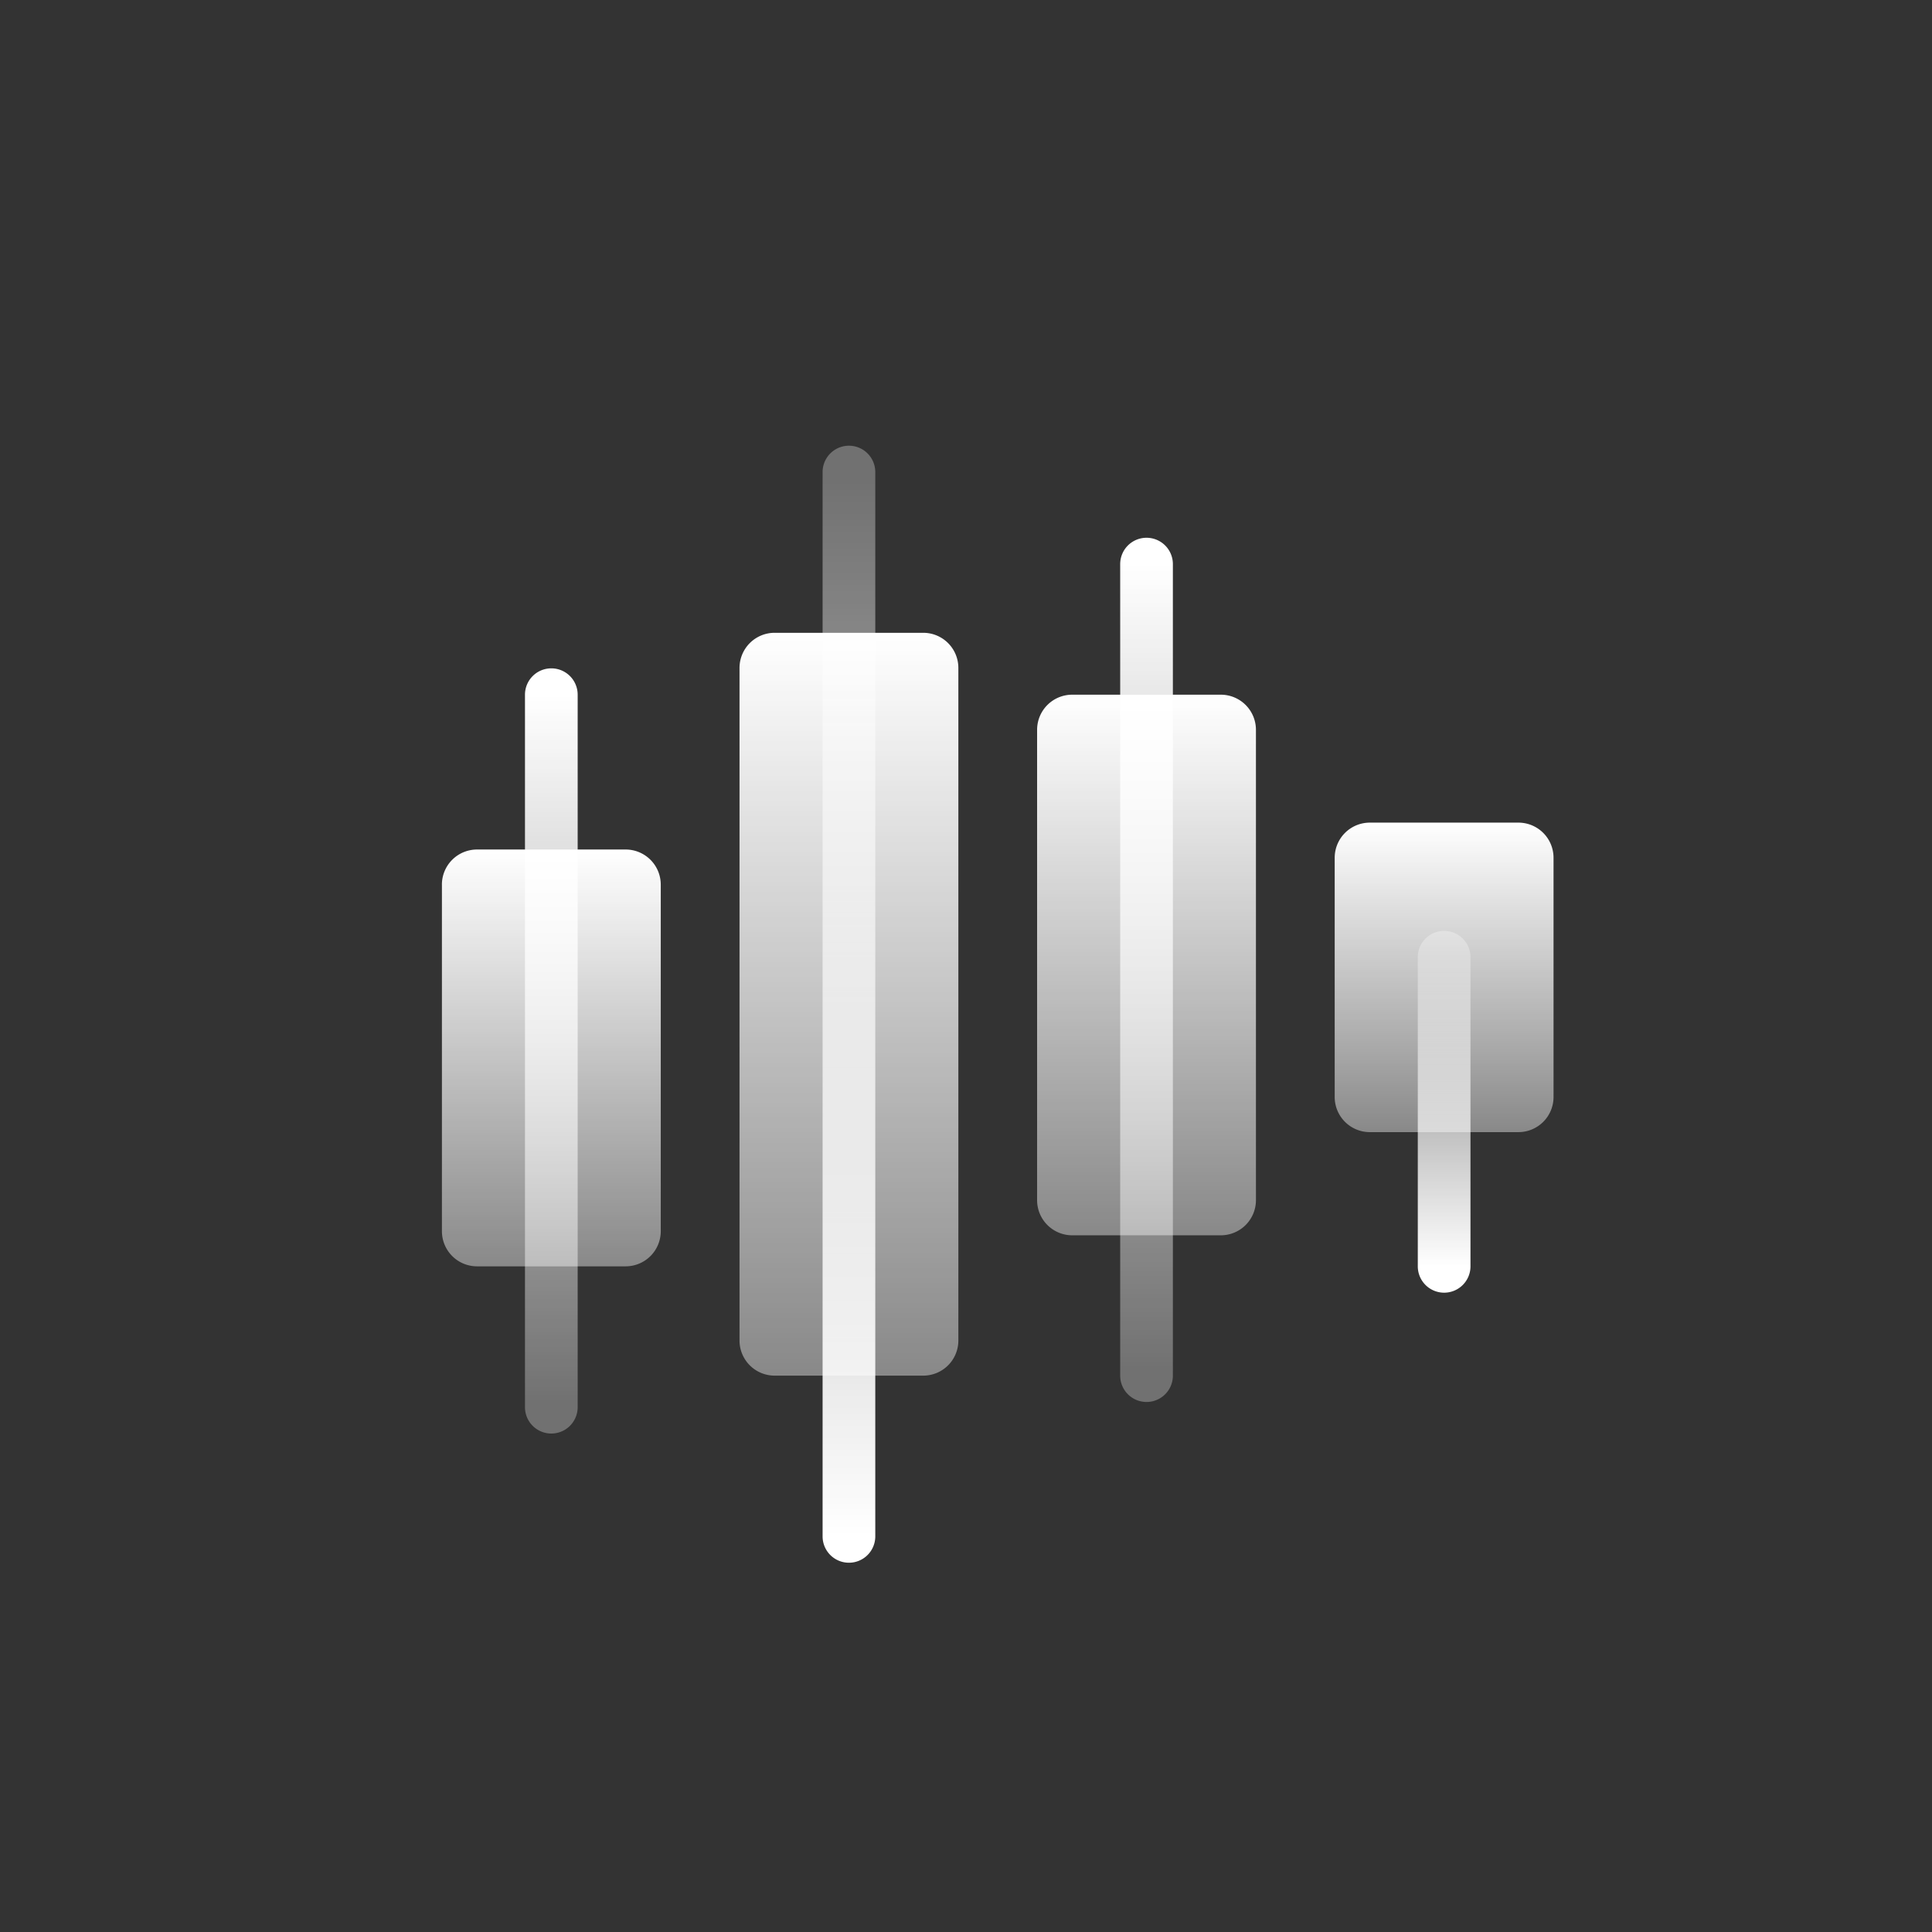
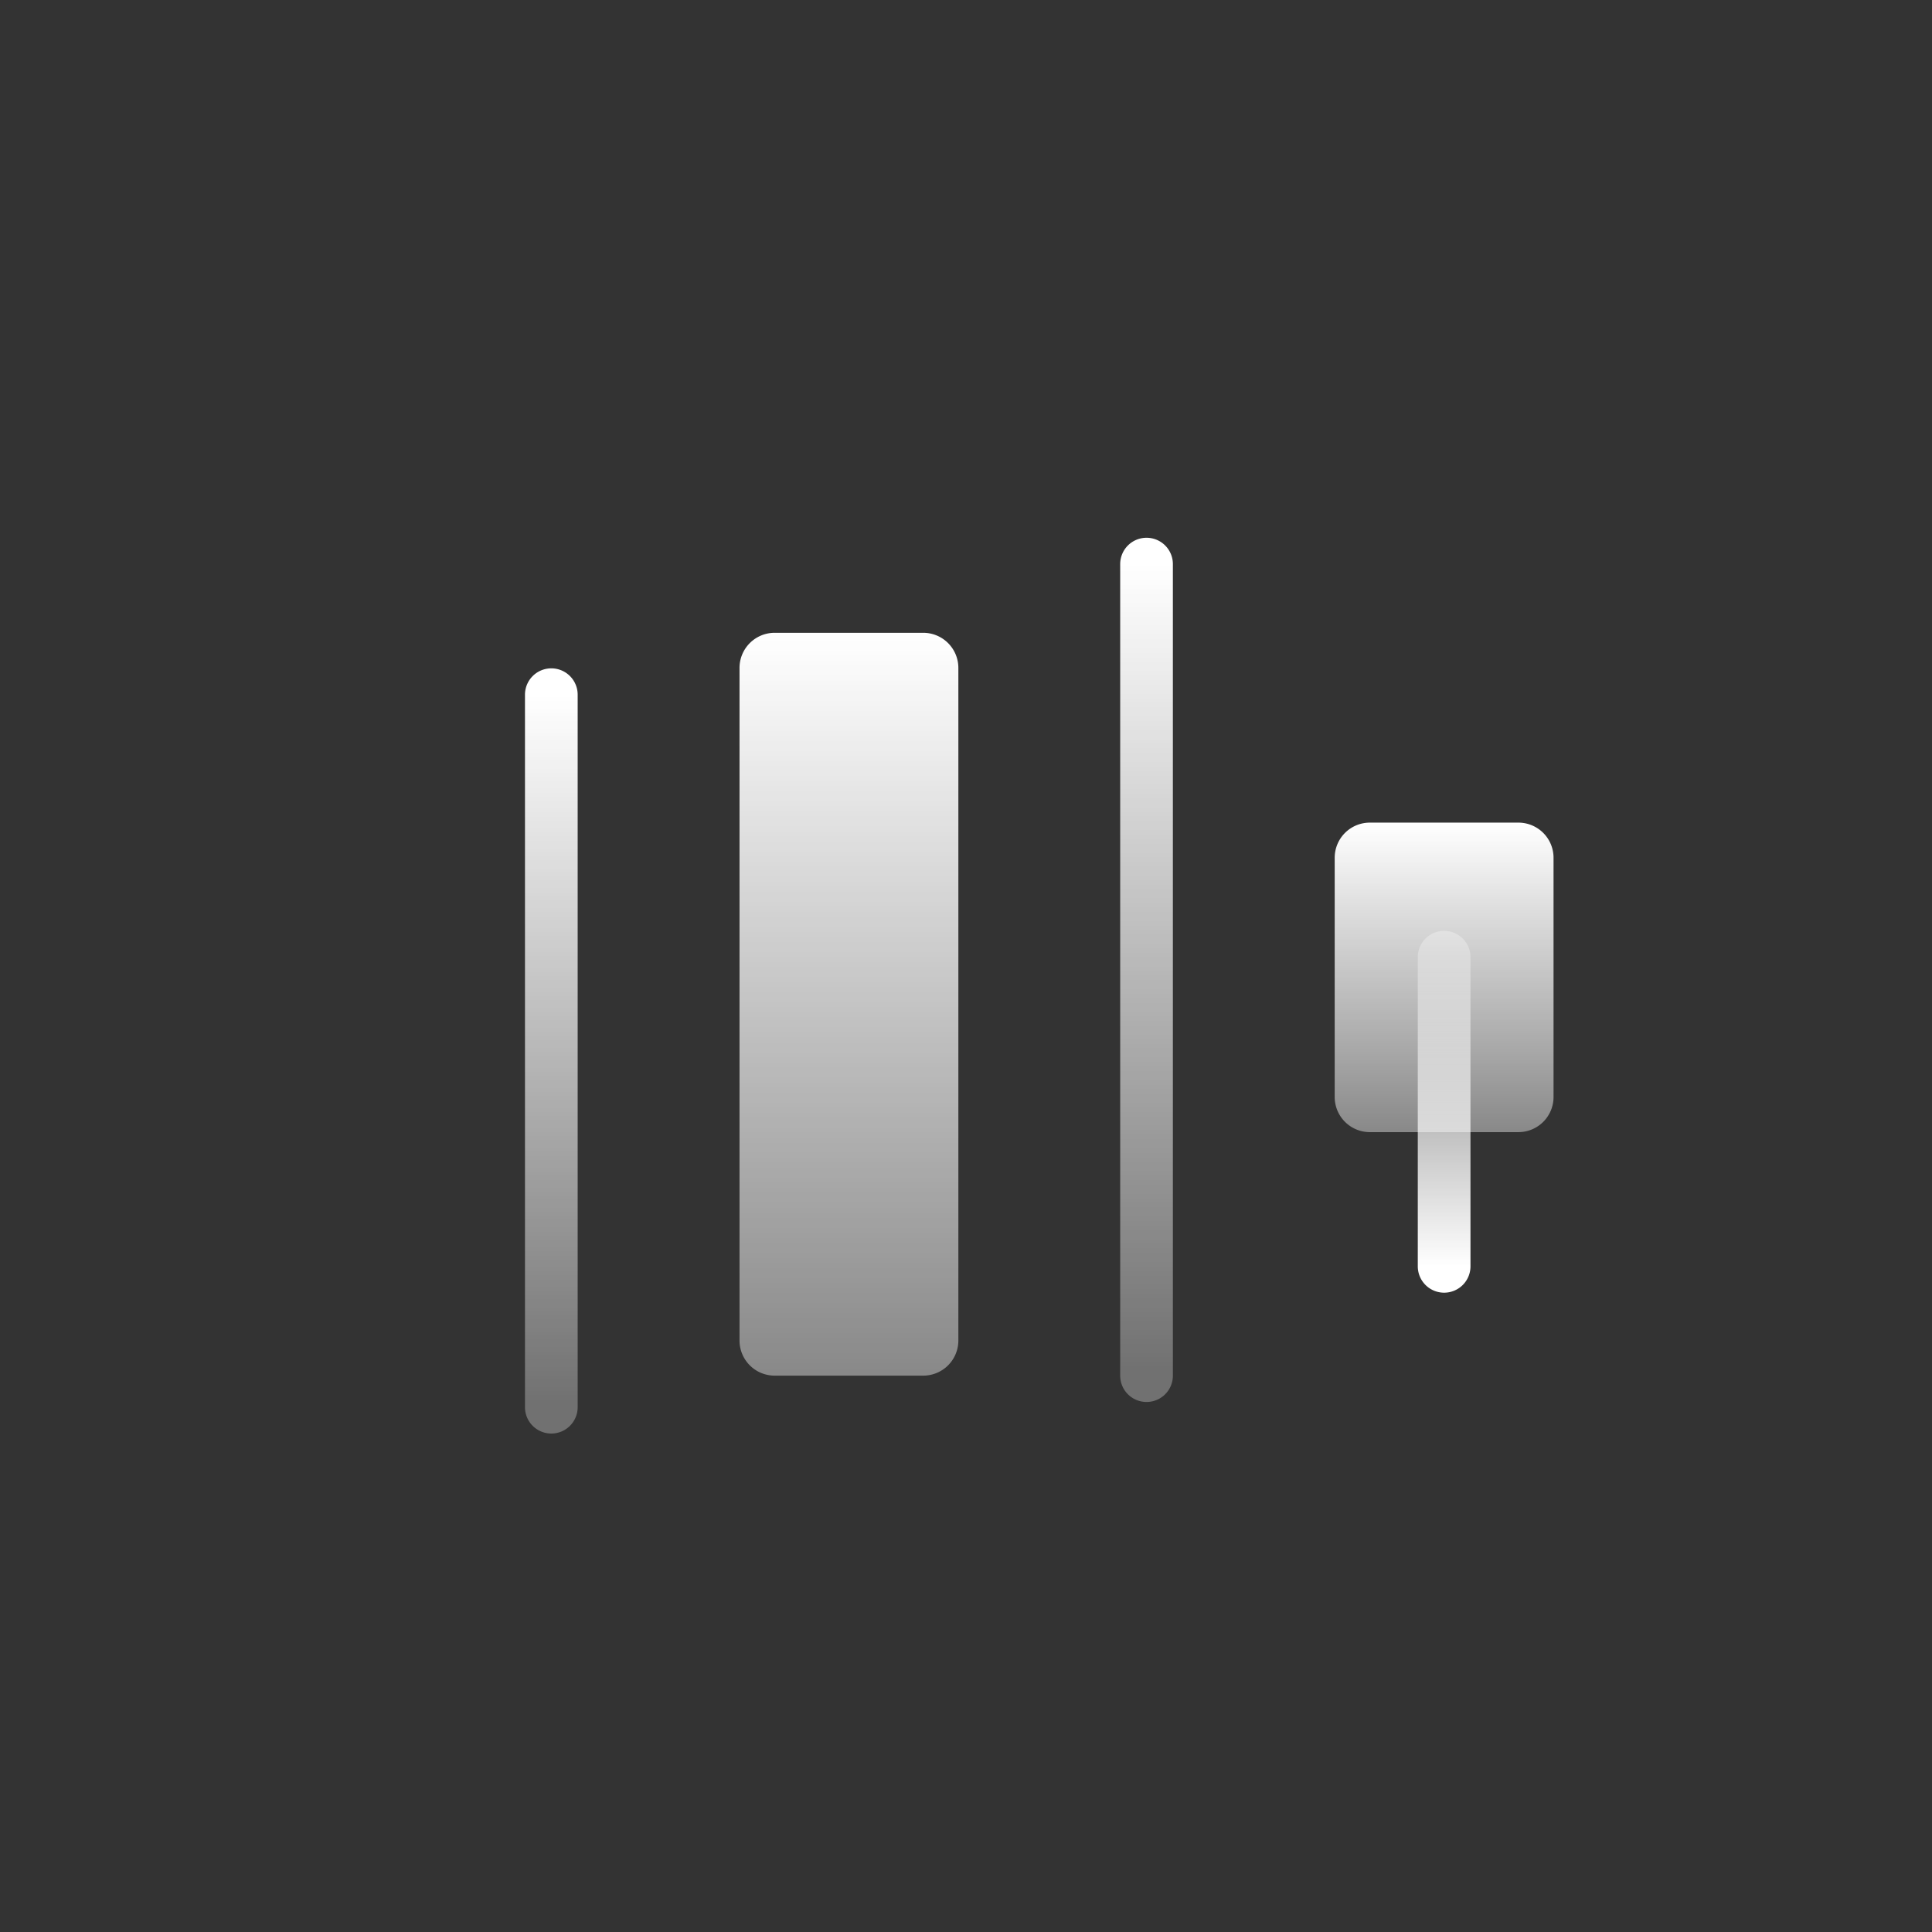
<svg xmlns="http://www.w3.org/2000/svg" width="110" height="110" fill="none">
  <rect width="100%" height="100%" fill="#333333" stroke="none" />
-   <path d="M25.16 50.368a2 2 0 0 1 2-2h8.461a2 2 0 0 1 2 2V70.1a2 2 0 0 1-2 2h-8.46a2 2 0 0 1-2-2V50.368Z" fill="url(#a)" />
  <path d="M42.105 38.029a2 2 0 0 1 2-2h8.46a2 2 0 0 1 2 2v38.294a2 2 0 0 1-2 2h-8.46a2 2 0 0 1-2-2V38.03Z" fill="url(#b)" />
-   <path d="M59.048 41.553a2 2 0 0 1 2-2h8.46a2 2 0 0 1 2 2v26.78a2 2 0 0 1-2 2h-8.46a2 2 0 0 1-2-2v-26.78Z" fill="url(#c)" />
  <path d="M75.992 48.837a2 2 0 0 1 2-2h8.46a2 2 0 0 1 2 2v13.622a2 2 0 0 1-2 2h-8.46a2 2 0 0 1-2-2V48.837Z" fill="url(#d)" />
  <path fill-rule="evenodd" clip-rule="evenodd" d="M31.39 38.053a1.5 1.5 0 0 1 1.5 1.5V80.12a1.5 1.5 0 0 1-3 0V39.553a1.5 1.5 0 0 1 1.5-1.5Z" fill="url(#e)" />
  <path fill-rule="evenodd" clip-rule="evenodd" d="M82.223 73.6a1.5 1.5 0 0 1-1.5-1.5V54.5a1.5 1.5 0 1 1 3 0v17.6a1.5 1.5 0 0 1-1.5 1.5Z" fill="url(#f)" />
-   <path fill-rule="evenodd" clip-rule="evenodd" d="M48.335 88.975a1.5 1.5 0 0 1-1.5-1.5V26.877a1.5 1.5 0 0 1 3 0v60.598a1.5 1.5 0 0 1-1.5 1.5Z" fill="url(#g)" />
  <path fill-rule="evenodd" clip-rule="evenodd" d="M65.279 30.618a1.5 1.5 0 0 1 1.5 1.5v46.205a1.5 1.5 0 0 1-3 0V32.118a1.5 1.5 0 0 1 1.5-1.5Z" fill="url(#h)" />
  <defs>
    <linearGradient id="a" x1="31.391" y1="48.368" x2="31.391" y2="72.1" gradientUnits="userSpaceOnUse">
      <stop stop-color="#fff" />
      <stop offset="1" stop-color="#fff" stop-opacity=".42" />
    </linearGradient>
    <linearGradient id="b" x1="48.335" y1="36.029" x2="48.335" y2="78.323" gradientUnits="userSpaceOnUse">
      <stop stop-color="#fff" />
      <stop offset="1" stop-color="#fff" stop-opacity=".42" />
    </linearGradient>
    <linearGradient id="c" x1="65.279" y1="39.553" x2="65.279" y2="70.334" gradientUnits="userSpaceOnUse">
      <stop stop-color="#fff" />
      <stop offset="1" stop-color="#fff" stop-opacity=".42" />
    </linearGradient>
    <linearGradient id="d" x1="82.222" y1="46.837" x2="82.222" y2="64.46" gradientUnits="userSpaceOnUse">
      <stop stop-color="#fff" />
      <stop offset="1" stop-color="#fff" stop-opacity=".42" />
    </linearGradient>
    <linearGradient id="e" x1="31.391" y1="39.553" x2="31.391" y2="80.121" gradientUnits="userSpaceOnUse">
      <stop stop-color="#fff" />
      <stop offset="1" stop-color="#fff" stop-opacity=".3" />
    </linearGradient>
    <linearGradient id="f" x1="82.223" y1="72.1" x2="82.223" y2="54.501" gradientUnits="userSpaceOnUse">
      <stop stop-color="#fff" />
      <stop offset="1" stop-color="#fff" stop-opacity=".3" />
    </linearGradient>
    <linearGradient id="g" x1="48.335" y1="87.475" x2="48.335" y2="26.877" gradientUnits="userSpaceOnUse">
      <stop stop-color="#fff" />
      <stop offset="1" stop-color="#fff" stop-opacity=".3" />
    </linearGradient>
    <linearGradient id="h" x1="65.279" y1="32.118" x2="65.279" y2="78.323" gradientUnits="userSpaceOnUse">
      <stop stop-color="#fff" />
      <stop offset="1" stop-color="#fff" stop-opacity=".3" />
    </linearGradient>
  </defs>
</svg>